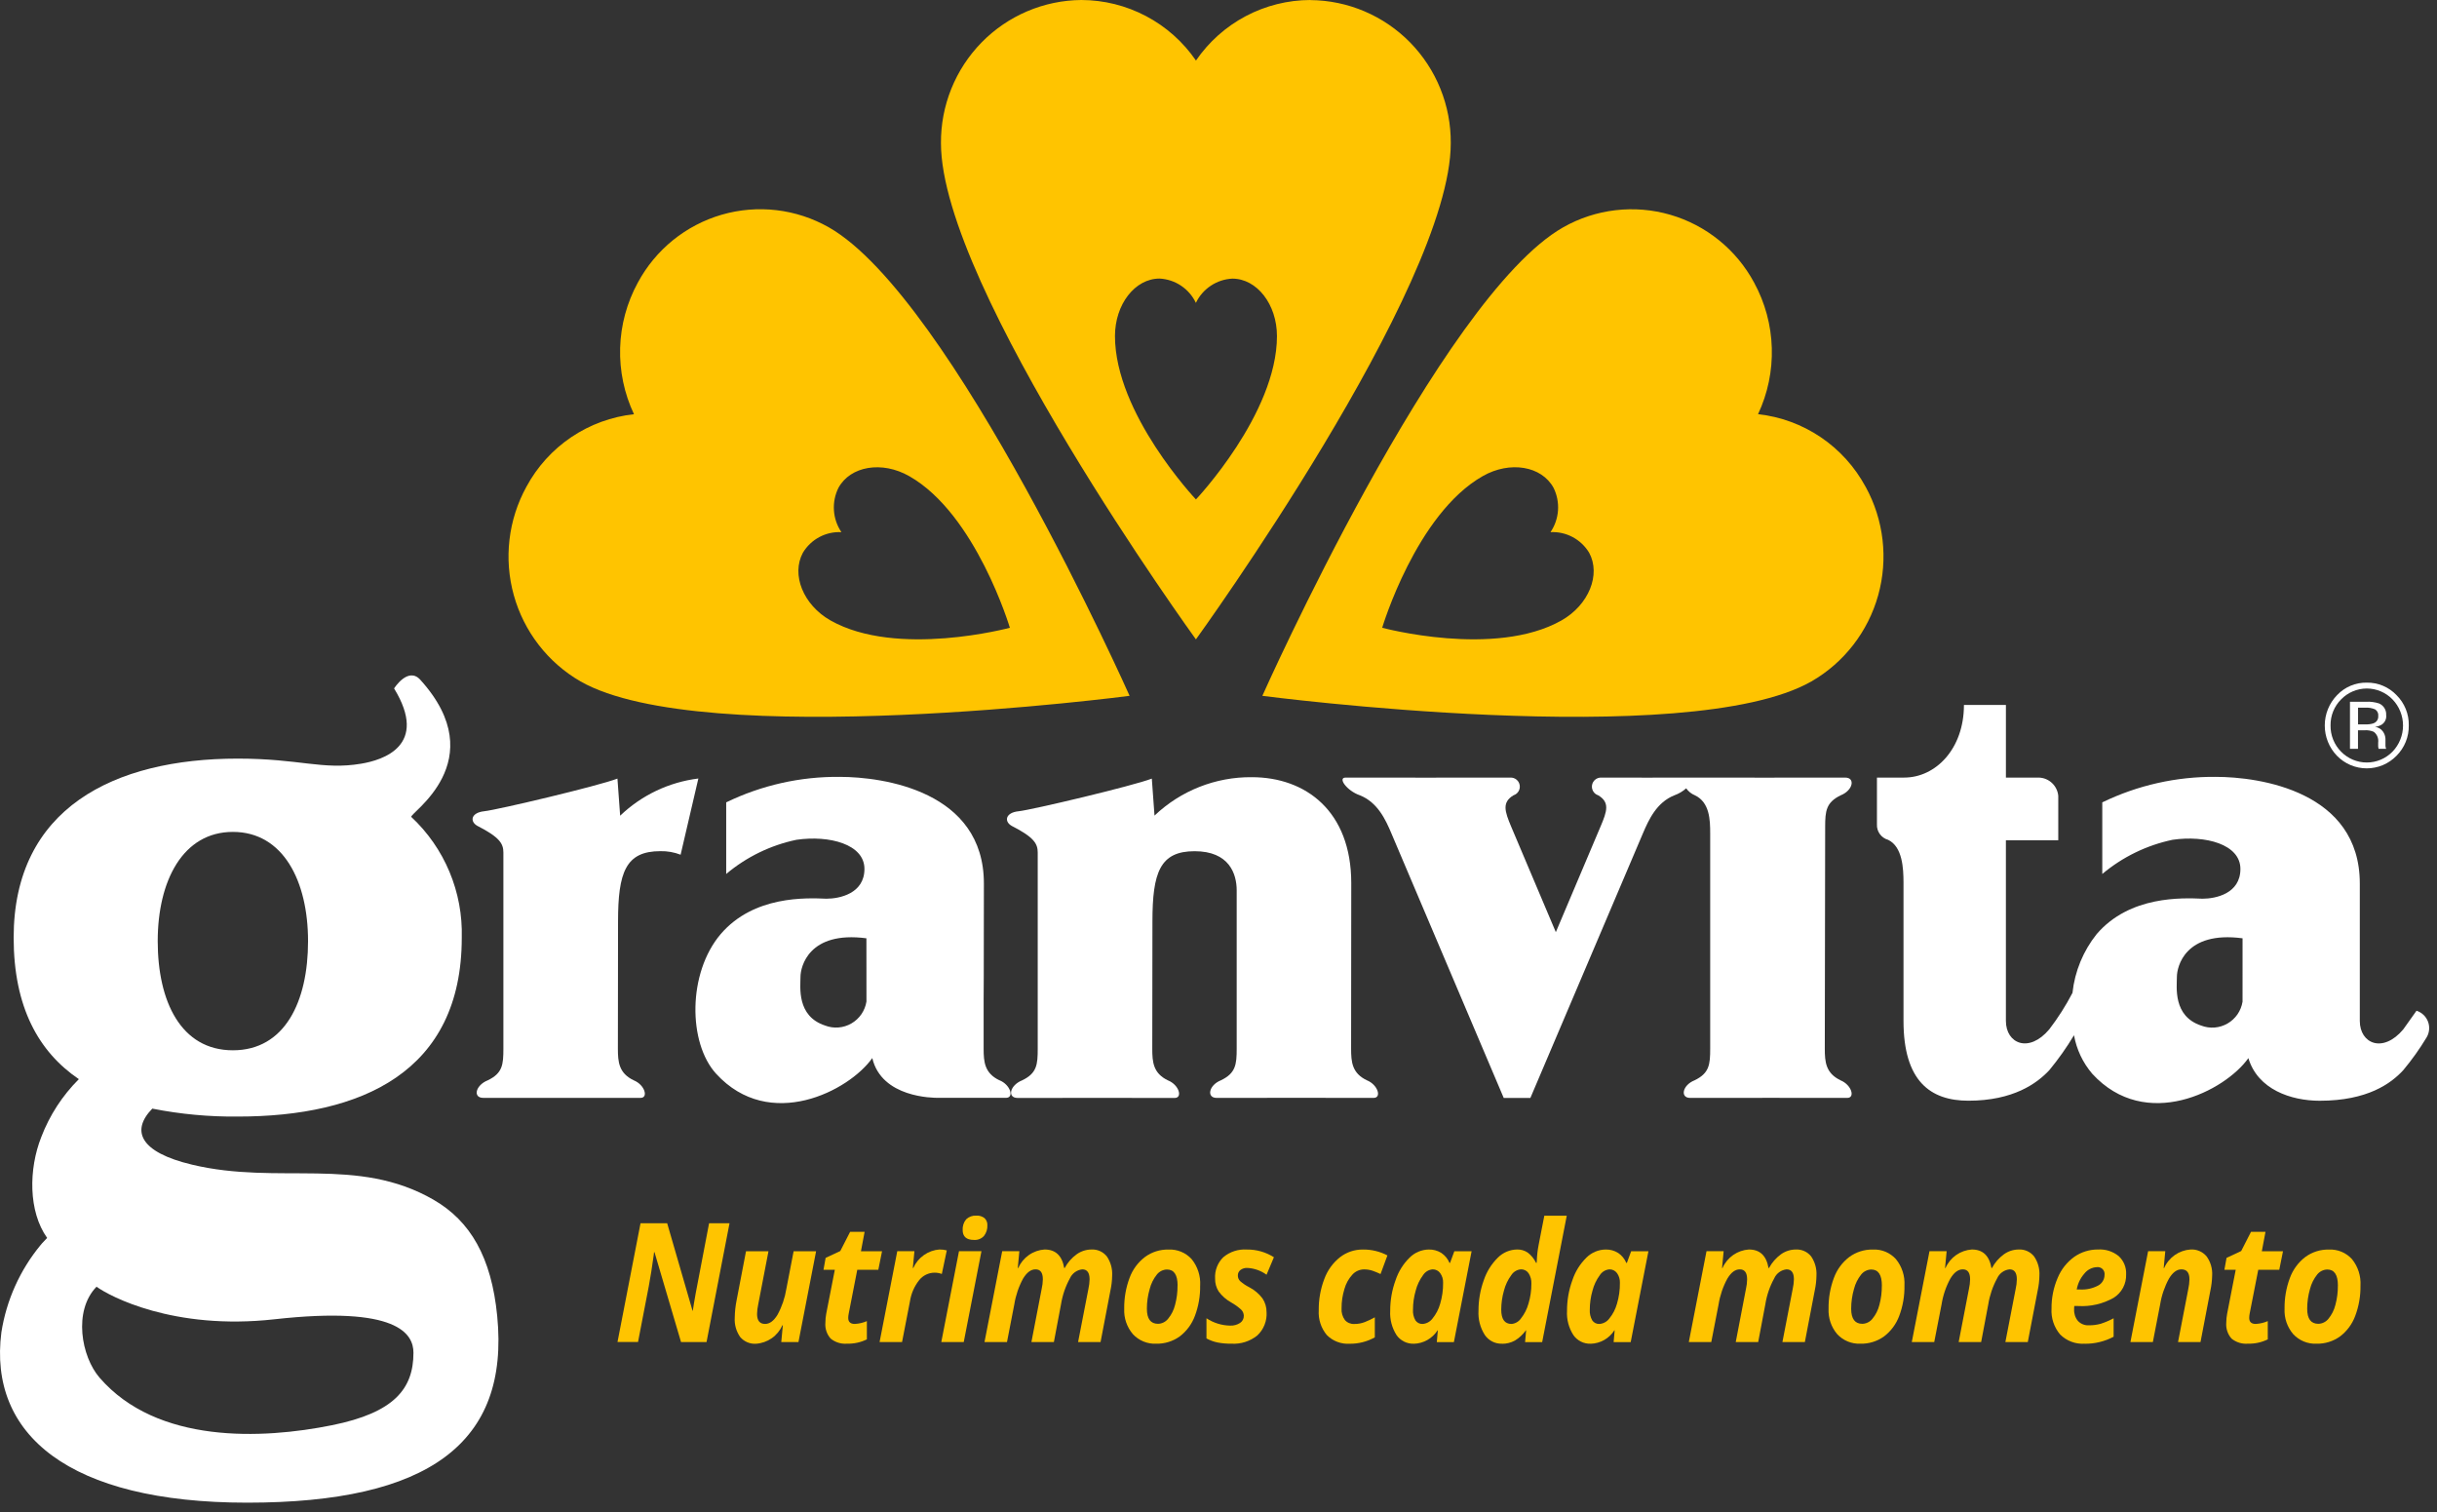
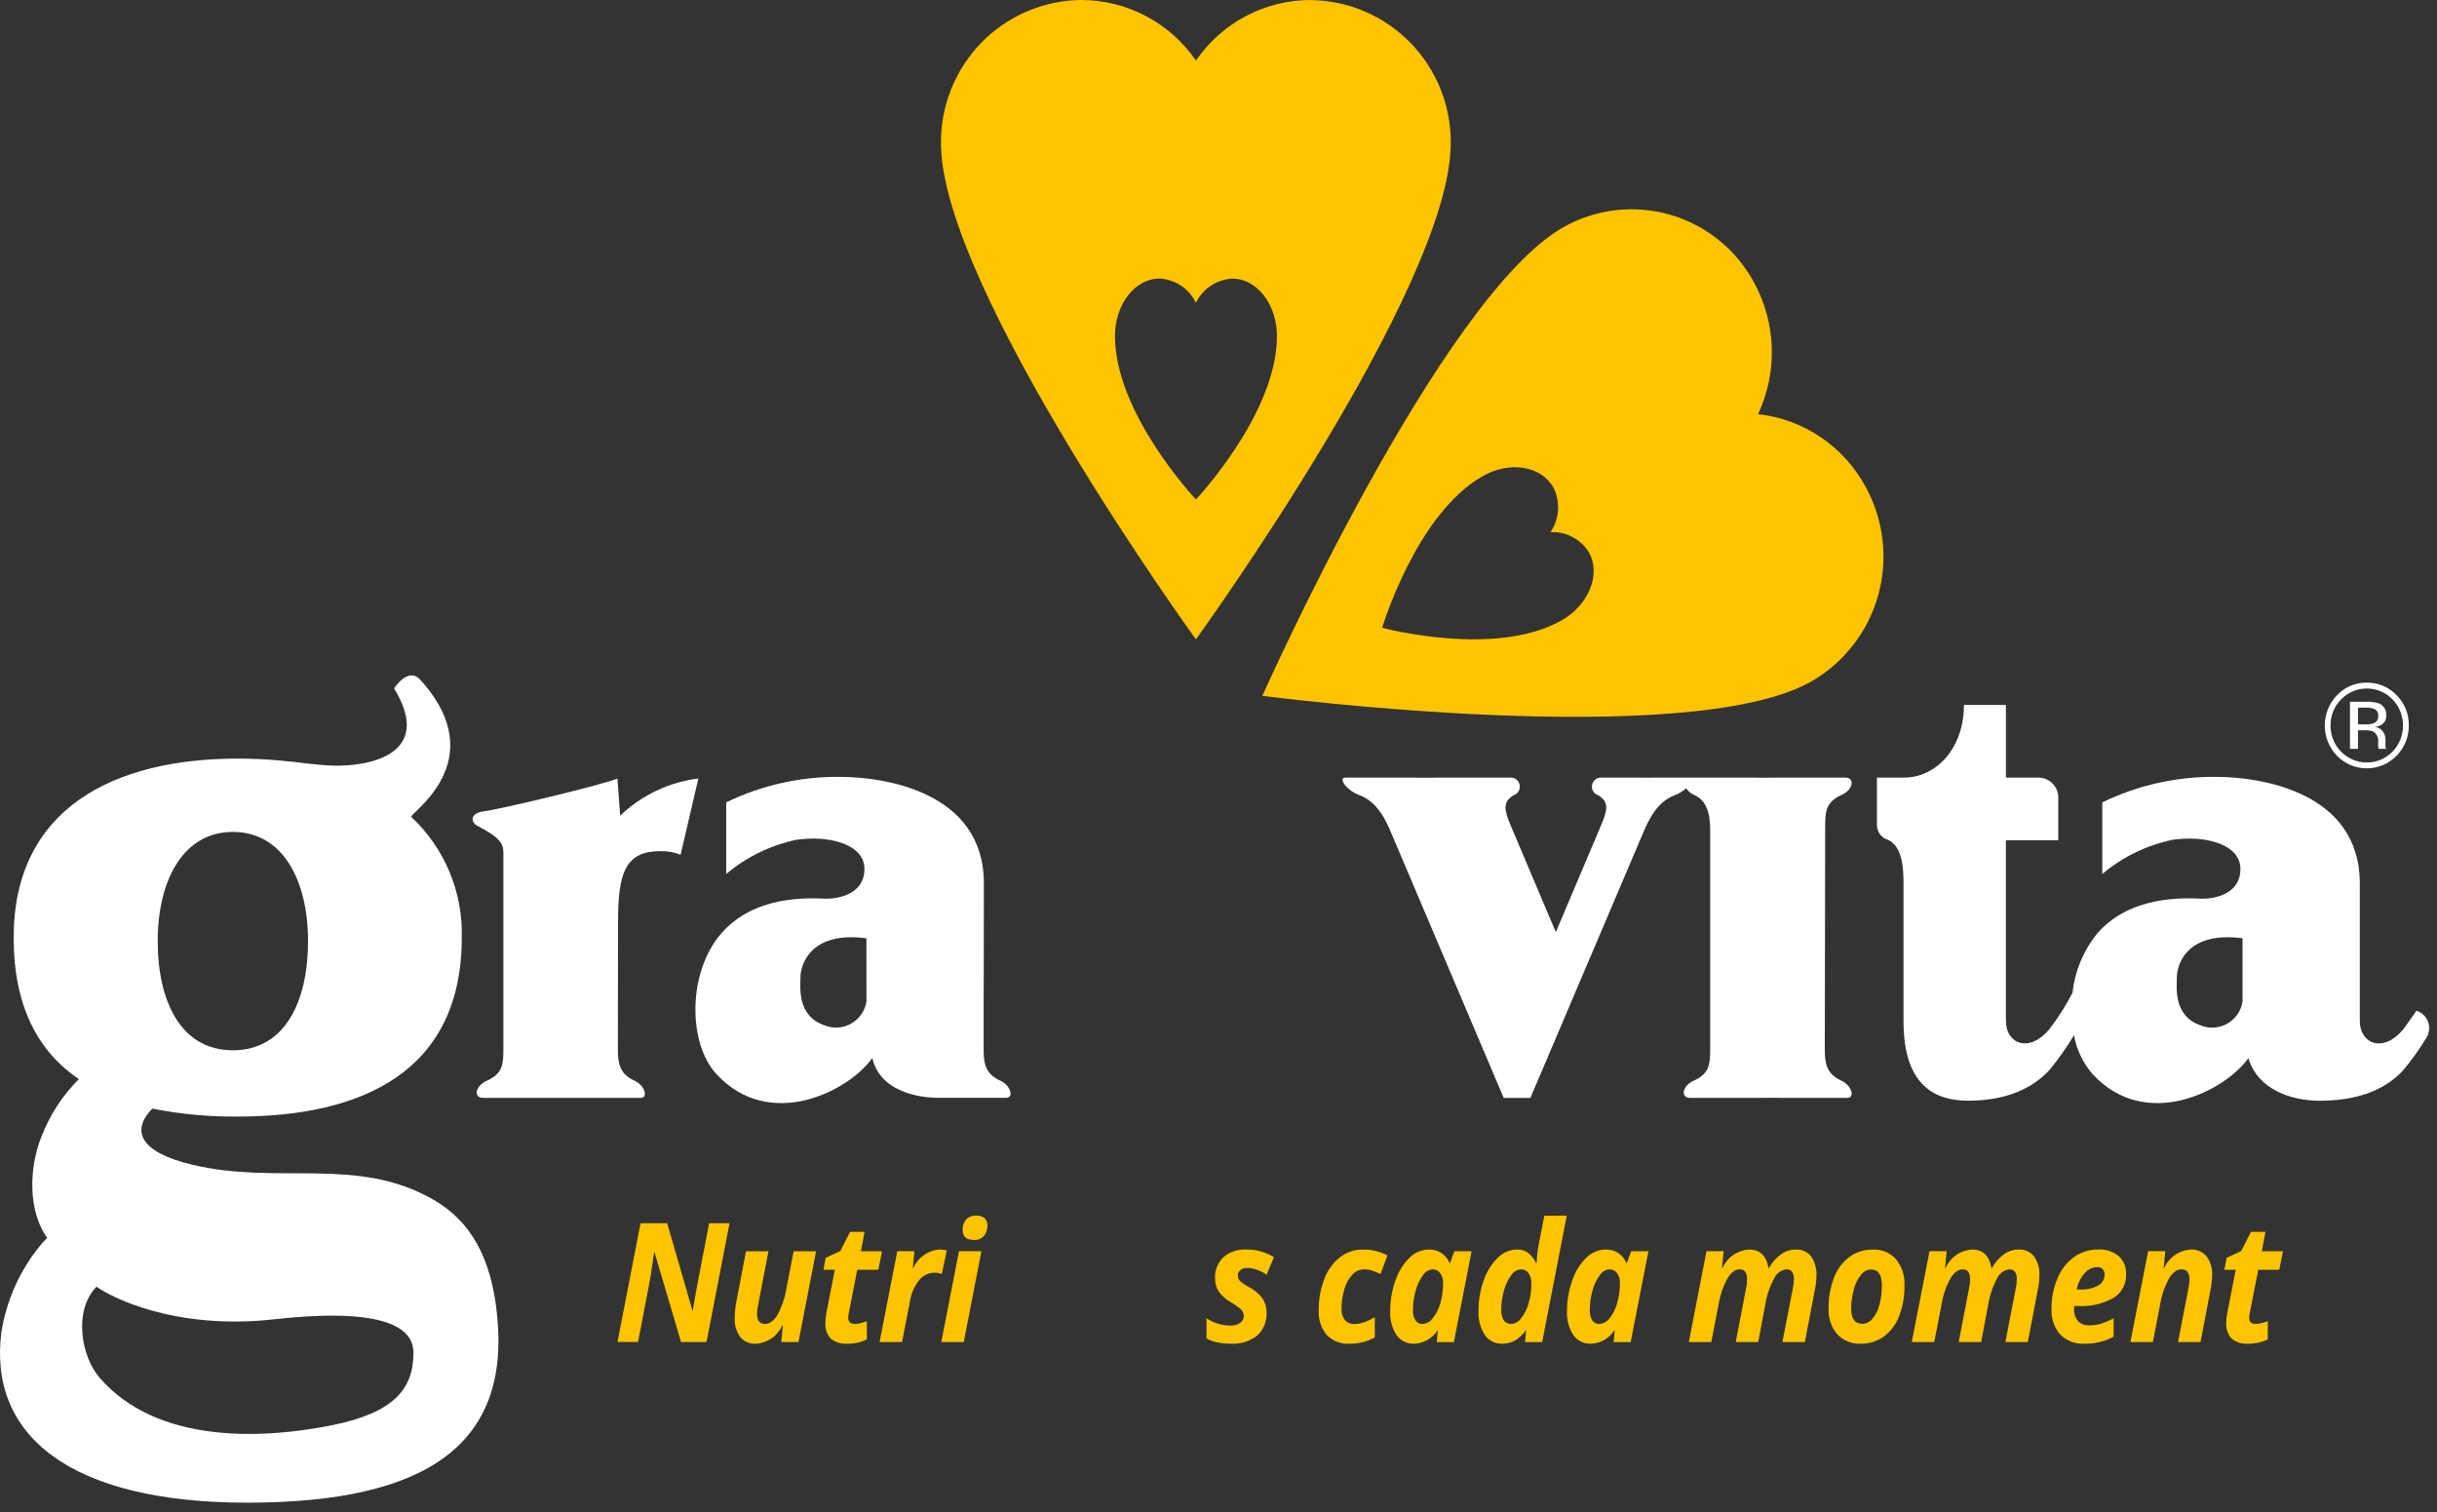
<svg xmlns="http://www.w3.org/2000/svg" width="166" height="103" viewBox="0 0 166 103" fill="none">
  <rect x="0" y="0" width="166" height="103" fill="#333333" stroke="none" />
  <path d="M89.262 0C87.727 0.003 86.216 0.38 84.858 1.098C83.5 1.816 82.336 2.855 81.465 4.124C80.593 2.855 79.426 1.816 78.067 1.098C76.707 0.38 75.195 0.003 73.658 0C72.392 0.01 71.141 0.27 69.975 0.766C68.81 1.262 67.752 1.983 66.865 2.889C65.977 3.795 65.275 4.868 64.8 6.046C64.325 7.224 64.085 8.485 64.095 9.756C64.095 19.577 81.462 43.55 81.462 43.55C81.462 43.55 98.821 19.576 98.821 9.756C98.831 8.485 98.592 7.225 98.116 6.047C97.641 4.869 96.939 3.797 96.051 2.891C95.163 1.986 94.106 1.265 92.94 0.77C91.775 0.275 90.523 0.015 89.258 0.006M81.461 34.016C81.461 34.016 75.948 28.183 75.948 22.888C75.948 20.729 77.31 18.974 78.984 18.974C79.507 19 80.013 19.168 80.449 19.459C80.885 19.751 81.234 20.155 81.46 20.629C81.687 20.155 82.038 19.752 82.475 19.462C82.911 19.171 83.418 19.004 83.941 18.978C85.619 18.978 86.982 20.731 86.982 22.893C86.982 28.186 81.461 34.021 81.461 34.021" fill="#FFC400" />
-   <path d="M56.449 15.48C55.351 14.858 54.141 14.462 52.889 14.315C51.638 14.169 50.369 14.274 49.158 14.625C47.947 14.977 46.819 15.567 45.837 16.361C44.856 17.156 44.043 18.139 43.445 19.253C42.699 20.619 42.286 22.144 42.241 23.702C42.196 25.26 42.52 26.806 43.185 28.214C41.656 28.379 40.191 28.916 38.914 29.776C37.637 30.637 36.588 31.797 35.857 33.155C34.617 35.409 34.309 38.061 34.999 40.541C35.688 43.021 37.321 45.13 39.543 46.413C47.952 51.191 76.944 47.395 76.944 47.395C76.944 47.395 64.859 20.261 56.451 15.48M61.935 32.432C66.475 35.008 68.789 42.759 68.789 42.759C68.789 42.759 61.101 44.829 56.565 42.256C54.716 41.205 53.883 39.141 54.692 37.645C54.962 37.196 55.349 36.828 55.81 36.582C56.272 36.335 56.791 36.219 57.314 36.246C57.016 35.807 56.84 35.296 56.805 34.767C56.769 34.237 56.874 33.707 57.11 33.232C57.922 31.737 60.089 31.378 61.934 32.432" fill="#FFC400" />
  <path d="M127.076 33.154C126.344 31.797 125.296 30.638 124.02 29.777C122.745 28.916 121.28 28.378 119.752 28.21C120.414 26.802 120.735 25.258 120.689 23.701C120.644 22.145 120.232 20.622 119.488 19.257C118.89 18.142 118.076 17.159 117.095 16.365C116.113 15.57 114.984 14.98 113.773 14.628C112.562 14.277 111.293 14.171 110.041 14.318C108.789 14.464 107.578 14.86 106.48 15.482C98.075 20.263 85.987 47.395 85.987 47.395C85.987 47.395 114.981 51.192 123.384 46.416C125.61 45.135 127.244 43.026 127.936 40.545C128.627 38.064 128.319 35.41 127.079 33.154M106.369 42.256C101.83 44.83 94.15 42.758 94.15 42.758C94.15 42.758 96.459 35.006 101.001 32.429C102.851 31.377 105.012 31.735 105.825 33.231C106.059 33.707 106.163 34.237 106.126 34.767C106.089 35.296 105.913 35.806 105.616 36.245C106.139 36.218 106.66 36.334 107.123 36.581C107.585 36.827 107.973 37.195 108.245 37.644C109.061 39.138 108.219 41.203 106.369 42.256Z" fill="#FFC400" />
  <path d="M22.614 97.075C17.869 98.034 10.698 98.364 6.783 93.838C5.537 92.401 4.975 89.278 6.576 87.641C7.433 88.269 11.804 90.632 18.701 89.859C27.087 88.924 28.163 90.856 28.163 92.141C28.163 94.594 26.851 96.221 22.614 97.075ZM15.864 56.663C19.28 56.663 20.983 59.995 20.983 64.106C20.983 68.216 19.406 71.538 15.864 71.538C12.323 71.538 10.743 68.21 10.743 64.106C10.743 60.002 12.45 56.663 15.864 56.663ZM29.544 81.725C24.335 78.713 18.994 80.743 13.08 79.328C9.53 78.485 8.9 77.021 10.374 75.511C12.29 75.89 14.241 76.071 16.194 76.052C24.619 76.052 31.454 73.022 31.454 63.867C31.496 62.33 31.211 60.802 30.618 59.385C30.026 57.967 29.139 56.693 28.018 55.646C27.795 55.449 33.654 51.852 28.63 46.302C27.795 45.38 26.844 46.891 26.844 46.891C29.233 50.799 26.07 51.775 24.597 52.018C21.947 52.46 20.436 51.671 16.194 51.671C7.761 51.671 0.93 55.059 0.93 63.866C0.93 68.603 2.634 71.644 5.371 73.504C4.252 74.62 3.38 75.961 2.814 77.44C1.948 79.626 1.925 82.515 3.211 84.318C3.067 84.488 2.907 84.623 2.767 84.802C1.361 86.505 0.438 88.557 0.095 90.742C-0.802 97.698 4.671 102.351 16.838 102.351C29.181 102.351 34.724 98.311 33.868 89.634C33.477 85.639 32.041 83.169 29.542 81.725" fill="white" />
-   <path d="M93.104 73.58C92.094 73.097 92.033 72.332 92.033 71.427C92.033 71.427 92.043 60.98 92.043 60.152C92.043 55.245 88.937 52.936 85.267 52.936C82.804 52.914 80.429 53.852 78.641 55.553L78.458 53.033C77.18 53.527 70.27 55.167 69.377 55.258C68.484 55.35 68.386 55.948 68.906 56.249C70.455 57.037 70.686 57.475 70.686 58.078V71.433C70.686 72.513 70.631 73.103 69.624 73.585C68.789 73.916 68.589 74.784 69.32 74.784C70.717 74.774 79.165 74.784 79.865 74.784C79.915 74.787 79.966 74.787 80.016 74.784C80.571 74.784 80.316 73.888 79.552 73.585C78.55 73.102 78.489 72.337 78.489 71.433C78.489 71.433 78.5 64.843 78.5 62.766C78.5 59.412 79.019 57.978 81.373 57.978C83.728 57.978 84.239 59.514 84.239 60.645V71.429C84.239 72.509 84.171 73.099 83.167 73.581C82.332 73.912 82.176 74.78 82.867 74.78C84.267 74.77 92.718 74.78 93.405 74.78C93.459 74.783 93.514 74.783 93.568 74.78C94.127 74.78 93.861 73.885 93.107 73.581" fill="white" />
  <path d="M59.02 68.219C58.97 68.529 58.852 68.823 58.675 69.081C58.498 69.339 58.265 69.554 57.995 69.71C57.724 69.867 57.422 69.96 57.111 69.984C56.8 70.009 56.487 69.963 56.196 69.85C54.255 69.21 54.526 67.227 54.526 66.539C54.526 65.85 55.086 63.39 59.017 63.91L59.02 68.219ZM68.074 73.58C67.066 73.097 67.002 72.332 67.002 71.427V68.078C67.002 68.078 67.019 66.459 67.019 60.177C67.019 53.896 60.197 52.914 57.188 52.914C54.516 52.89 51.873 53.484 49.466 54.651V59.529C50.846 58.368 52.491 57.568 54.253 57.2C56.497 56.876 58.883 57.504 58.883 59.185C58.883 60.866 57.19 61.213 56.292 61.213C54.926 61.157 51.345 60.992 49.092 63.623C46.839 66.267 46.859 71.036 48.783 73.139C52.426 77.115 57.844 74.298 59.417 72.067C60.053 74.781 63.585 74.776 63.889 74.776H68.544C69.091 74.759 68.826 73.876 68.074 73.577" fill="white" />
  <path d="M125.369 73.58C124.363 73.097 124.299 72.332 124.299 71.427L124.324 56.319C124.324 55.242 124.387 54.649 125.386 54.169C126.227 53.832 126.39 52.964 125.69 52.964C124.298 52.974 115.845 52.964 115.151 52.964H114.874C114.176 52.964 110.468 52.974 109.081 52.964C108.932 52.956 108.785 53.004 108.668 53.097C108.551 53.19 108.472 53.323 108.445 53.47C108.419 53.618 108.446 53.77 108.523 53.898C108.6 54.027 108.72 54.123 108.862 54.169C109.662 54.648 109.476 55.242 109.014 56.319L105.978 63.491L102.942 56.319C102.487 55.242 102.305 54.649 103.094 54.169C103.236 54.124 103.358 54.029 103.435 53.901C103.513 53.773 103.541 53.621 103.515 53.473C103.489 53.325 103.411 53.192 103.294 53.099C103.178 53.005 103.031 52.957 102.882 52.964C101.489 52.974 92.504 52.964 91.821 52.964C91.766 52.961 91.711 52.961 91.656 52.964C91.1 52.964 91.741 53.863 92.627 54.169C93.842 54.648 94.391 55.846 94.776 56.761L102.428 74.782H104.245L111.91 56.761C112.301 55.846 112.839 54.651 114.057 54.169C114.351 54.064 114.623 53.903 114.857 53.694C115.005 53.906 115.21 54.071 115.449 54.169C116.46 54.648 116.492 55.846 116.492 56.761V71.43C116.492 72.51 116.432 73.1 115.429 73.582C114.594 73.913 114.434 74.781 115.125 74.781C116.524 74.771 124.978 74.781 125.666 74.781C125.72 74.784 125.774 74.784 125.827 74.781C126.388 74.781 126.121 73.885 125.367 73.582" fill="white" />
  <path d="M42.242 55.552L42.058 53.032C40.783 53.526 33.868 55.166 32.981 55.256C32.079 55.354 31.989 55.947 32.508 56.247C34.056 57.036 34.289 57.475 34.289 58.076V71.43C34.289 72.51 34.233 73.1 33.226 73.583C32.391 73.914 32.187 74.779 32.923 74.779C34.32 74.773 42.775 74.779 43.463 74.779C43.52 74.784 43.576 74.784 43.633 74.779C44.182 74.779 43.921 73.887 43.167 73.583C42.156 73.1 42.088 72.337 42.088 71.43C42.088 71.43 42.099 64.841 42.099 62.764C42.099 59.41 42.621 57.975 44.983 57.975C45.454 57.965 45.922 58.047 46.361 58.217L47.57 53.026C45.572 53.273 43.705 54.16 42.248 55.555" fill="white" />
  <path d="M152.754 68.229C152.704 68.537 152.586 68.831 152.41 69.088C152.233 69.344 152.001 69.559 151.732 69.714C151.462 69.87 151.161 69.964 150.851 69.988C150.541 70.013 150.229 69.967 149.939 69.856C148.003 69.217 148.282 67.227 148.282 66.539C148.282 65.85 148.832 63.39 152.755 63.91L152.754 68.229ZM164.604 68.844L163.702 70.113C162.315 71.766 160.742 71.087 160.742 69.541V60.178C160.742 53.898 153.926 52.914 150.923 52.914C148.25 52.89 145.608 53.485 143.2 54.651V59.529C144.582 58.37 146.226 57.57 147.988 57.2C150.228 56.876 152.609 57.505 152.609 59.187C152.609 60.869 150.923 61.213 150.029 61.213C148.662 61.157 145.076 60.992 142.818 63.624C141.9 64.773 141.328 66.161 141.17 67.626C140.717 68.499 140.187 69.33 139.589 70.11C138.202 71.763 136.635 71.084 136.635 69.538V57.232H140.202V54.206C140.171 53.875 140.021 53.567 139.781 53.339C139.541 53.111 139.227 52.977 138.896 52.964H136.636V48.017H133.777C133.777 51.004 131.855 52.963 129.704 52.963H127.851V56.148C127.839 56.384 127.908 56.617 128.046 56.809C128.184 57.001 128.383 57.139 128.61 57.202C129.6 57.672 129.656 59.174 129.66 60.086V69.537C129.66 73.638 131.491 74.972 134.08 74.972C137.137 74.972 138.758 73.791 139.596 72.888C140.213 72.14 140.774 71.346 141.274 70.513C141.448 71.484 141.878 72.39 142.518 73.138C146.161 77.115 151.577 74.297 153.152 72.071C153.789 74.205 156.054 74.975 158.009 74.975C161.273 74.975 162.874 73.794 163.702 72.892C164.287 72.191 164.818 71.447 165.29 70.664C165.387 70.504 165.445 70.323 165.462 70.136C165.479 69.95 165.453 69.762 165.387 69.586C165.321 69.411 165.216 69.253 165.08 69.124C164.944 68.995 164.781 68.899 164.603 68.843" fill="white" />
  <path d="M48.127 91.411H46.39L44.583 85.292H44.551L44.532 85.467C44.422 86.263 44.312 86.977 44.195 87.601L43.46 91.408H42.062L43.631 83.317H45.445L47.173 89.278H47.191C47.232 88.997 47.298 88.592 47.391 88.078C47.483 87.563 47.788 85.97 48.301 83.317H49.693L48.127 91.411Z" fill="#FFC400" />
  <path d="M50.816 85.225H52.346L51.649 88.838C51.6 89.054 51.573 89.275 51.568 89.497C51.568 89.95 51.751 90.177 52.117 90.177C52.428 90.177 52.71 89.967 52.964 89.548C53.262 88.999 53.465 88.404 53.564 87.787L54.059 85.225H55.59L54.388 91.412H53.217L53.324 90.269H53.294C53.137 90.624 52.886 90.929 52.568 91.151C52.25 91.372 51.877 91.502 51.491 91.526C51.289 91.538 51.088 91.503 50.902 91.424C50.716 91.345 50.551 91.223 50.419 91.068C50.149 90.684 50.018 90.219 50.048 89.749C50.054 89.353 50.096 88.959 50.174 88.571L50.816 85.225Z" fill="#FFC400" />
  <path d="M58.227 90.177C58.51 90.163 58.788 90.098 59.048 89.984V91.228C58.629 91.434 58.166 91.534 57.699 91.521C57.295 91.555 56.894 91.43 56.58 91.174C56.45 91.027 56.351 90.856 56.29 90.67C56.228 90.484 56.205 90.288 56.222 90.093C56.223 89.885 56.243 89.678 56.281 89.475L56.865 86.49H56.094L56.239 85.677L57.237 85.211L57.907 83.905H58.894L58.645 85.225H60.082L59.828 86.49H58.394L57.811 89.475C57.791 89.571 57.78 89.67 57.779 89.769C57.779 90.042 57.931 90.177 58.226 90.177" fill="#FFC400" />
  <path d="M64.004 85.107C64.168 85.103 64.333 85.124 64.492 85.169L64.154 86.773C63.992 86.713 63.821 86.683 63.648 86.685C63.449 86.688 63.253 86.734 63.074 86.822C62.895 86.909 62.738 87.035 62.613 87.191C62.28 87.611 62.062 88.112 61.982 88.644L61.445 91.411H59.914L61.119 85.223H62.287L62.179 86.366H62.211C62.367 86.012 62.617 85.708 62.933 85.486C63.249 85.263 63.619 85.131 64.004 85.104" fill="#FFC400" />
  <path d="M65.577 83.774C65.567 83.643 65.583 83.511 65.625 83.386C65.666 83.26 65.731 83.145 65.817 83.045C65.909 82.96 66.016 82.894 66.134 82.852C66.251 82.81 66.376 82.792 66.501 82.8C66.703 82.785 66.903 82.846 67.064 82.971C67.13 83.034 67.181 83.11 67.215 83.195C67.248 83.281 67.262 83.372 67.256 83.463C67.267 83.722 67.186 83.976 67.028 84.18C66.942 84.276 66.835 84.351 66.715 84.398C66.595 84.446 66.466 84.465 66.338 84.455C65.828 84.455 65.572 84.226 65.572 83.773M65.647 91.411H64.118L65.323 85.224H66.853L65.647 91.411Z" fill="#FFC400" />
-   <path d="M71.161 85.107C71.9 85.107 72.345 85.526 72.49 86.369H72.522C72.719 86 72.998 85.68 73.337 85.434C73.63 85.224 73.981 85.11 74.341 85.107C74.541 85.096 74.741 85.132 74.924 85.214C75.107 85.296 75.268 85.42 75.394 85.578C75.656 85.962 75.784 86.424 75.756 86.89C75.751 87.225 75.712 87.559 75.641 87.886L74.966 91.412H73.435L74.137 87.799C74.186 87.582 74.214 87.362 74.219 87.14C74.219 86.686 74.052 86.459 73.72 86.459C73.537 86.479 73.364 86.546 73.215 86.655C73.067 86.763 72.95 86.909 72.875 87.078C72.575 87.625 72.372 88.221 72.273 88.838L71.787 91.411H70.257L70.953 87.798C71.003 87.582 71.031 87.361 71.035 87.139C71.035 86.682 70.868 86.459 70.537 86.459C70.225 86.459 69.943 86.668 69.689 87.088C69.391 87.636 69.188 88.232 69.09 88.849L68.593 91.411H67.061L68.266 85.224H69.435L69.327 86.367H69.357C69.515 86.012 69.766 85.706 70.084 85.484C70.402 85.261 70.775 85.13 71.161 85.105" fill="#FFC400" />
-   <path d="M80.214 87.561C80.214 86.833 79.972 86.469 79.488 86.47C79.356 86.473 79.227 86.505 79.109 86.563C78.991 86.622 78.887 86.706 78.805 86.808C78.571 87.099 78.403 87.437 78.313 87.799C78.185 88.236 78.121 88.689 78.122 89.145C78.122 89.831 78.378 90.168 78.881 90.168C79.013 90.165 79.142 90.133 79.26 90.074C79.378 90.015 79.482 89.931 79.564 89.828C79.792 89.553 79.955 89.23 80.041 88.882C80.157 88.452 80.214 88.007 80.21 87.561M81.749 87.561C81.762 88.268 81.641 88.971 81.392 89.632C81.186 90.187 80.827 90.671 80.357 91.029C79.889 91.364 79.326 91.537 78.752 91.523C78.457 91.537 78.163 91.485 77.89 91.373C77.617 91.261 77.371 91.091 77.17 90.875C76.76 90.395 76.548 89.776 76.578 89.145C76.567 88.427 76.69 87.715 76.941 87.043C77.148 86.477 77.512 85.982 77.99 85.618C78.455 85.276 79.019 85.098 79.594 85.11C79.889 85.096 80.183 85.147 80.455 85.26C80.728 85.372 80.972 85.544 81.171 85.763C81.581 86.269 81.788 86.91 81.751 87.561" fill="#FFC400" />
  <path d="M86.274 89.368C86.293 89.665 86.246 89.963 86.136 90.239C86.026 90.515 85.857 90.763 85.64 90.965C85.143 91.363 84.517 91.561 83.884 91.522C83.565 91.527 83.247 91.5 82.934 91.44C82.67 91.386 82.416 91.292 82.18 91.163V89.791C82.662 90.109 83.224 90.283 83.801 90.291C84.036 90.301 84.268 90.238 84.466 90.111C84.547 90.058 84.614 89.986 84.659 89.9C84.704 89.814 84.727 89.718 84.724 89.621C84.722 89.541 84.705 89.462 84.673 89.389C84.641 89.315 84.594 89.249 84.536 89.195C84.333 89.012 84.11 88.852 83.872 88.718C83.535 88.533 83.241 88.276 83.012 87.966C82.846 87.703 82.761 87.397 82.768 87.086C82.752 86.817 82.793 86.547 82.891 86.295C82.988 86.044 83.138 85.816 83.331 85.629C83.779 85.256 84.353 85.07 84.933 85.109C85.585 85.101 86.225 85.284 86.775 85.635L86.273 86.825C85.89 86.546 85.435 86.385 84.962 86.362C84.795 86.353 84.63 86.403 84.495 86.503C84.437 86.547 84.391 86.606 84.36 86.672C84.33 86.738 84.315 86.811 84.319 86.884C84.318 86.955 84.332 87.025 84.36 87.091C84.387 87.157 84.428 87.216 84.479 87.265C84.665 87.427 84.871 87.564 85.091 87.675C85.446 87.858 85.754 88.118 85.995 88.437C86.182 88.715 86.278 89.043 86.273 89.378" fill="#FFC400" />
  <path d="M91.942 91.525C91.653 91.544 91.364 91.501 91.094 91.398C90.824 91.296 90.579 91.136 90.375 90.93C89.986 90.461 89.79 89.859 89.828 89.25C89.819 88.521 89.948 87.796 90.207 87.116C90.42 86.532 90.79 86.019 91.275 85.634C91.722 85.287 92.272 85.103 92.836 85.109C93.418 85.101 93.992 85.239 94.506 85.51L94.038 86.778C93.862 86.694 93.682 86.62 93.499 86.555C93.306 86.49 93.104 86.459 92.9 86.462C92.753 86.465 92.609 86.497 92.475 86.558C92.341 86.618 92.221 86.706 92.122 86.815C91.867 87.092 91.681 87.425 91.58 87.788C91.447 88.217 91.38 88.663 91.383 89.112C91.361 89.398 91.442 89.682 91.611 89.913C91.691 90.003 91.791 90.074 91.902 90.12C92.013 90.166 92.133 90.187 92.254 90.18C92.498 90.183 92.741 90.138 92.969 90.049C93.203 89.957 93.429 89.849 93.648 89.726V91.09C93.127 91.382 92.539 91.532 91.942 91.526" fill="#FFC400" />
  <path d="M96.902 90.178C97.034 90.169 97.163 90.131 97.28 90.067C97.397 90.004 97.498 89.915 97.578 89.808C97.819 89.513 97.996 89.171 98.099 88.804C98.238 88.338 98.306 87.853 98.299 87.366C98.307 87.134 98.238 86.905 98.101 86.716C98.043 86.635 97.965 86.569 97.876 86.524C97.786 86.479 97.687 86.457 97.587 86.459C97.454 86.47 97.326 86.511 97.212 86.58C97.098 86.649 97.002 86.744 96.931 86.856C96.698 87.172 96.529 87.529 96.432 87.909C96.31 88.33 96.248 88.766 96.248 89.205C96.23 89.46 96.288 89.714 96.415 89.935C96.469 90.014 96.542 90.077 96.627 90.12C96.712 90.162 96.807 90.182 96.902 90.178ZM96.303 91.524C96.073 91.532 95.846 91.482 95.641 91.379C95.435 91.276 95.258 91.124 95.126 90.935C94.813 90.444 94.662 89.865 94.696 89.282C94.694 88.569 94.818 87.862 95.063 87.193C95.256 86.609 95.586 86.082 96.024 85.653C96.373 85.309 96.84 85.114 97.328 85.108C97.629 85.101 97.924 85.182 98.179 85.341C98.426 85.507 98.619 85.742 98.734 86.017H98.773L99.065 85.225H100.241L99.034 91.413H97.871L97.94 90.613H97.923C97.748 90.886 97.508 91.112 97.226 91.272C96.943 91.431 96.626 91.519 96.302 91.527" fill="#FFC400" />
  <path d="M102.957 90.178C103.087 90.167 103.212 90.127 103.325 90.061C103.437 89.995 103.534 89.905 103.607 89.797C103.843 89.498 104.016 89.155 104.117 88.787C104.249 88.348 104.315 87.891 104.312 87.432C104.324 87.181 104.257 86.932 104.12 86.722C104.062 86.637 103.984 86.569 103.893 86.522C103.802 86.476 103.7 86.454 103.598 86.458C103.466 86.469 103.337 86.51 103.224 86.579C103.11 86.648 103.014 86.742 102.942 86.855C102.71 87.17 102.541 87.528 102.444 87.907C102.323 88.329 102.261 88.765 102.259 89.203C102.259 89.853 102.492 90.178 102.957 90.177M102.315 91.523C102.085 91.531 101.857 91.481 101.652 91.377C101.447 91.273 101.271 91.12 101.141 90.93C100.826 90.436 100.675 89.855 100.71 89.27C100.708 88.563 100.831 87.861 101.071 87.197C101.266 86.616 101.595 86.089 102.031 85.66C102.379 85.311 102.849 85.113 103.341 85.106C103.596 85.1 103.847 85.172 104.059 85.314C104.303 85.498 104.499 85.739 104.629 86.016H104.672L104.683 85.863C104.696 85.501 104.738 85.141 104.808 84.786L105.194 82.804H106.722L105.047 91.417H103.883L103.955 90.616H103.936C103.735 90.898 103.479 91.135 103.183 91.313C102.916 91.457 102.617 91.531 102.315 91.528" fill="#FFC400" />
  <path d="M108.945 90.178C109.078 90.169 109.207 90.131 109.323 90.067C109.44 90.004 109.542 89.915 109.621 89.808C109.862 89.513 110.039 89.171 110.142 88.804C110.282 88.338 110.349 87.853 110.342 87.366C110.35 87.134 110.281 86.905 110.146 86.716C110.087 86.635 110.009 86.569 109.92 86.524C109.83 86.48 109.731 86.457 109.63 86.459C109.498 86.47 109.369 86.511 109.256 86.58C109.142 86.649 109.045 86.744 108.974 86.856C108.741 87.172 108.572 87.529 108.475 87.909C108.354 88.33 108.292 88.766 108.291 89.205C108.274 89.46 108.332 89.714 108.459 89.935C108.512 90.014 108.585 90.078 108.67 90.12C108.756 90.163 108.85 90.182 108.945 90.178ZM108.346 91.524C108.117 91.532 107.89 91.482 107.685 91.379C107.48 91.276 107.304 91.124 107.173 90.935C106.857 90.444 106.705 89.865 106.74 89.282C106.738 88.569 106.862 87.862 107.107 87.193C107.3 86.609 107.63 86.082 108.068 85.653C108.417 85.309 108.884 85.114 109.372 85.108C109.673 85.101 109.968 85.182 110.223 85.341C110.47 85.507 110.663 85.742 110.778 86.017H110.818L111.109 85.225H112.285L111.078 91.413H109.915L109.986 90.613H109.967C109.792 90.886 109.552 91.112 109.27 91.272C108.987 91.431 108.67 91.519 108.346 91.527" fill="#FFC400" />
  <path d="M119.136 85.107C119.877 85.107 120.322 85.526 120.465 86.369H120.498C120.696 86 120.974 85.681 121.311 85.434C121.605 85.224 121.956 85.109 122.317 85.107C122.517 85.096 122.717 85.132 122.9 85.214C123.084 85.296 123.245 85.42 123.37 85.578C123.632 85.963 123.759 86.424 123.731 86.89C123.726 87.225 123.687 87.559 123.617 87.886L122.941 91.412H121.412L122.112 87.799C122.162 87.582 122.19 87.362 122.195 87.14C122.195 86.683 122.027 86.459 121.695 86.459C121.512 86.479 121.338 86.546 121.19 86.654C121.042 86.763 120.925 86.909 120.851 87.078C120.55 87.625 120.346 88.221 120.249 88.838L119.762 91.411H118.233L118.927 87.798C118.977 87.582 119.004 87.361 119.008 87.139C119.008 86.686 118.842 86.459 118.509 86.459C118.196 86.459 117.916 86.668 117.663 87.088C117.364 87.636 117.162 88.232 117.064 88.849L116.566 91.411H115.036L116.241 85.224H117.409L117.3 86.367H117.331C117.488 86.011 117.739 85.706 118.056 85.483C118.374 85.261 118.747 85.13 119.133 85.105" fill="#FFC400" />
  <path d="M128.187 87.561C128.187 86.833 127.945 86.469 127.462 86.47C127.331 86.473 127.202 86.505 127.084 86.563C126.966 86.622 126.862 86.705 126.779 86.808C126.546 87.099 126.378 87.437 126.286 87.799C126.16 88.236 126.096 88.689 126.096 89.144C126.096 89.83 126.352 90.168 126.855 90.168C126.988 90.165 127.117 90.133 127.236 90.074C127.355 90.015 127.459 89.931 127.542 89.827C127.769 89.552 127.931 89.229 128.017 88.882C128.132 88.451 128.189 88.007 128.185 87.561M129.725 87.561C129.738 88.268 129.617 88.971 129.368 89.631C129.162 90.187 128.802 90.672 128.332 91.029C127.865 91.364 127.302 91.537 126.729 91.523C126.434 91.536 126.14 91.485 125.867 91.373C125.593 91.261 125.347 91.091 125.145 90.875C124.737 90.394 124.526 89.775 124.556 89.144C124.544 88.427 124.667 87.714 124.918 87.043C125.125 86.477 125.488 85.982 125.966 85.618C126.431 85.277 126.995 85.098 127.57 85.11C127.864 85.095 128.158 85.146 128.431 85.259C128.703 85.372 128.947 85.544 129.145 85.763C129.556 86.268 129.763 86.91 129.725 87.562" fill="#FFC400" />
  <path d="M134.322 85.107C135.063 85.107 135.506 85.528 135.651 86.37H135.684C135.882 86 136.161 85.68 136.499 85.434C136.791 85.224 137.141 85.109 137.501 85.107C137.701 85.095 137.902 85.131 138.085 85.213C138.269 85.295 138.43 85.42 138.555 85.578C138.819 85.962 138.946 86.424 138.918 86.89C138.913 87.225 138.874 87.559 138.803 87.886L138.126 91.412H136.599L137.299 87.799C137.349 87.582 137.376 87.362 137.38 87.14C137.38 86.686 137.214 86.459 136.882 86.459C136.699 86.479 136.525 86.546 136.376 86.655C136.228 86.763 136.11 86.909 136.035 87.078C135.737 87.626 135.534 88.221 135.435 88.838L134.949 91.411H133.418L134.116 87.798C134.166 87.582 134.194 87.361 134.197 87.139C134.197 86.686 134.031 86.459 133.698 86.459C133.385 86.459 133.105 86.668 132.851 87.088C132.552 87.636 132.35 88.232 132.253 88.849L131.754 91.411H130.225L131.43 85.224H132.598L132.491 86.367H132.521C132.678 86.011 132.929 85.706 133.247 85.483C133.565 85.261 133.937 85.13 134.324 85.105" fill="#FFC400" />
  <path d="M142.819 86.309C142.655 86.318 142.494 86.362 142.349 86.439C142.203 86.516 142.075 86.623 141.975 86.754C141.708 87.059 141.53 87.431 141.459 87.831H141.687C142.113 87.855 142.537 87.762 142.915 87.564C143.048 87.494 143.159 87.39 143.236 87.261C143.314 87.133 143.355 86.985 143.354 86.835C143.364 86.763 143.357 86.69 143.333 86.621C143.31 86.553 143.271 86.49 143.219 86.439C143.168 86.388 143.105 86.35 143.036 86.328C142.968 86.305 142.895 86.299 142.823 86.309M141.988 91.523C141.684 91.542 141.379 91.496 141.093 91.388C140.808 91.28 140.548 91.112 140.331 90.897C139.914 90.408 139.703 89.775 139.743 89.132C139.735 88.413 139.877 87.702 140.161 87.042C140.398 86.465 140.793 85.967 141.299 85.603C141.775 85.273 142.341 85.1 142.919 85.106C143.426 85.076 143.927 85.237 144.321 85.559C144.49 85.716 144.623 85.908 144.71 86.121C144.797 86.335 144.836 86.565 144.825 86.796C144.836 87.114 144.764 87.429 144.615 87.71C144.466 87.991 144.246 88.228 143.977 88.396C143.239 88.813 142.398 89.007 141.553 88.956H141.295L141.282 89.074V89.186C141.267 89.474 141.361 89.758 141.547 89.979C141.643 90.079 141.76 90.157 141.889 90.207C142.019 90.258 142.157 90.279 142.296 90.27C142.566 90.273 142.836 90.237 143.096 90.165C143.399 90.067 143.691 89.943 143.972 89.792V91.049C143.362 91.373 142.681 91.537 141.991 91.526" fill="#FFC400" />
  <path d="M149.891 91.412H148.36L149.059 87.798C149.107 87.582 149.133 87.361 149.138 87.14C149.138 86.686 148.956 86.459 148.59 86.459C148.278 86.459 147.997 86.669 147.743 87.089C147.444 87.637 147.241 88.232 147.142 88.849L146.645 91.412H145.117L146.322 85.224H147.491L147.384 86.368H147.414C147.571 86.012 147.822 85.707 148.14 85.484C148.458 85.262 148.83 85.131 149.216 85.106C149.42 85.094 149.624 85.129 149.812 85.209C150 85.289 150.167 85.412 150.3 85.567C150.578 85.949 150.714 86.416 150.684 86.888C150.676 87.223 150.637 87.557 150.567 87.884L149.891 91.412Z" fill="#FFC400" />
  <path d="M153.65 90.177C153.934 90.163 154.213 90.097 154.473 89.984V91.228C154.053 91.434 153.589 91.534 153.121 91.521C152.718 91.555 152.317 91.431 152.003 91.174C151.873 91.027 151.775 90.856 151.714 90.67C151.652 90.484 151.629 90.288 151.645 90.093C151.647 89.885 151.667 89.678 151.706 89.475L152.289 86.49H151.518L151.665 85.677L152.662 85.211L153.33 83.905H154.317L154.068 85.225H155.51L155.256 86.49H153.824L153.239 89.475C153.22 89.572 153.21 89.67 153.209 89.769C153.209 90.042 153.36 90.177 153.655 90.177" fill="#FFC400" />
-   <path d="M159.25 87.561C159.25 86.833 159.008 86.469 158.525 86.47C158.393 86.473 158.264 86.505 158.146 86.563C158.028 86.622 157.924 86.706 157.842 86.808C157.608 87.099 157.44 87.437 157.348 87.799C157.222 88.237 157.158 88.689 157.158 89.145C157.158 89.831 157.414 90.168 157.917 90.168C158.05 90.165 158.18 90.133 158.298 90.074C158.417 90.015 158.521 89.931 158.604 89.828C158.83 89.552 158.992 89.229 159.079 88.882C159.195 88.452 159.252 88.007 159.248 87.561M160.788 87.561C160.8 88.268 160.678 88.971 160.429 89.632C160.224 90.187 159.865 90.672 159.394 91.029C158.928 91.364 158.365 91.537 157.792 91.523C157.497 91.537 157.203 91.485 156.929 91.373C156.656 91.261 156.41 91.091 156.208 90.875C155.798 90.395 155.586 89.776 155.616 89.145C155.605 88.427 155.729 87.715 155.98 87.043C156.188 86.478 156.551 85.983 157.029 85.618C157.494 85.277 158.058 85.099 158.634 85.11C158.928 85.096 159.222 85.147 159.494 85.26C159.766 85.372 160.01 85.544 160.209 85.763C160.619 86.269 160.826 86.911 160.789 87.562" fill="#FFC400" />
  <path d="M163.244 47.346C162.981 47.072 162.666 46.855 162.316 46.708C161.967 46.562 161.591 46.49 161.212 46.496C160.836 46.489 160.462 46.562 160.115 46.708C159.767 46.854 159.454 47.071 159.194 47.346C158.658 47.897 158.356 48.637 158.355 49.409C158.353 50.18 158.65 50.922 159.184 51.476C159.448 51.748 159.764 51.964 160.113 52.112C160.461 52.259 160.836 52.335 161.214 52.335C161.592 52.335 161.967 52.259 162.315 52.112C162.664 51.964 162.979 51.748 163.244 51.476C163.514 51.205 163.728 50.882 163.872 50.526C164.015 50.171 164.085 49.789 164.078 49.406C164.086 49.024 164.015 48.644 163.872 48.291C163.728 47.937 163.515 47.616 163.244 47.348M162.969 51.198C162.74 51.431 162.468 51.617 162.167 51.744C161.866 51.871 161.544 51.936 161.217 51.936C160.891 51.936 160.568 51.871 160.268 51.744C159.967 51.617 159.694 51.431 159.466 51.198C159.234 50.963 159.05 50.684 158.927 50.377C158.804 50.069 158.743 49.741 158.749 49.41C158.744 49.081 158.805 48.754 158.929 48.449C159.053 48.145 159.236 47.868 159.469 47.637C159.697 47.402 159.969 47.216 160.269 47.089C160.57 46.961 160.893 46.896 161.219 46.896C161.545 46.896 161.868 46.961 162.168 47.089C162.469 47.216 162.741 47.402 162.969 47.637C163.429 48.114 163.686 48.753 163.686 49.418C163.686 50.082 163.429 50.721 162.969 51.198" fill="white" />
  <path d="M162.537 48.726C162.552 48.556 162.513 48.385 162.426 48.239C162.338 48.093 162.206 47.979 162.049 47.913C161.77 47.824 161.477 47.784 161.184 47.797H160.072V51.004H160.618V49.741H161.066C161.28 49.725 161.495 49.761 161.693 49.846C161.804 49.93 161.89 50.043 161.943 50.172C161.995 50.301 162.013 50.442 161.993 50.58V50.832L162.006 50.936C162.008 50.948 162.01 50.96 162.015 50.972C162.015 50.983 162.02 50.994 162.02 51.004H162.537L162.522 50.965C162.502 50.91 162.491 50.853 162.489 50.795C162.489 50.714 162.489 50.633 162.489 50.558V50.322C162.482 50.143 162.422 49.97 162.317 49.825C162.254 49.737 162.174 49.664 162.081 49.609C161.988 49.555 161.885 49.52 161.778 49.508C161.939 49.491 162.094 49.439 162.233 49.356C162.336 49.289 162.419 49.195 162.474 49.084C162.528 48.973 162.552 48.85 162.542 48.727M161.669 49.27C161.496 49.324 161.315 49.346 161.133 49.338H160.623V48.201H161.108C161.34 48.186 161.572 48.226 161.786 48.318C161.861 48.366 161.921 48.434 161.959 48.516C161.996 48.597 162.01 48.687 161.998 48.775C162.005 48.882 161.977 48.989 161.918 49.078C161.858 49.167 161.771 49.233 161.669 49.267" fill="white" />
</svg>